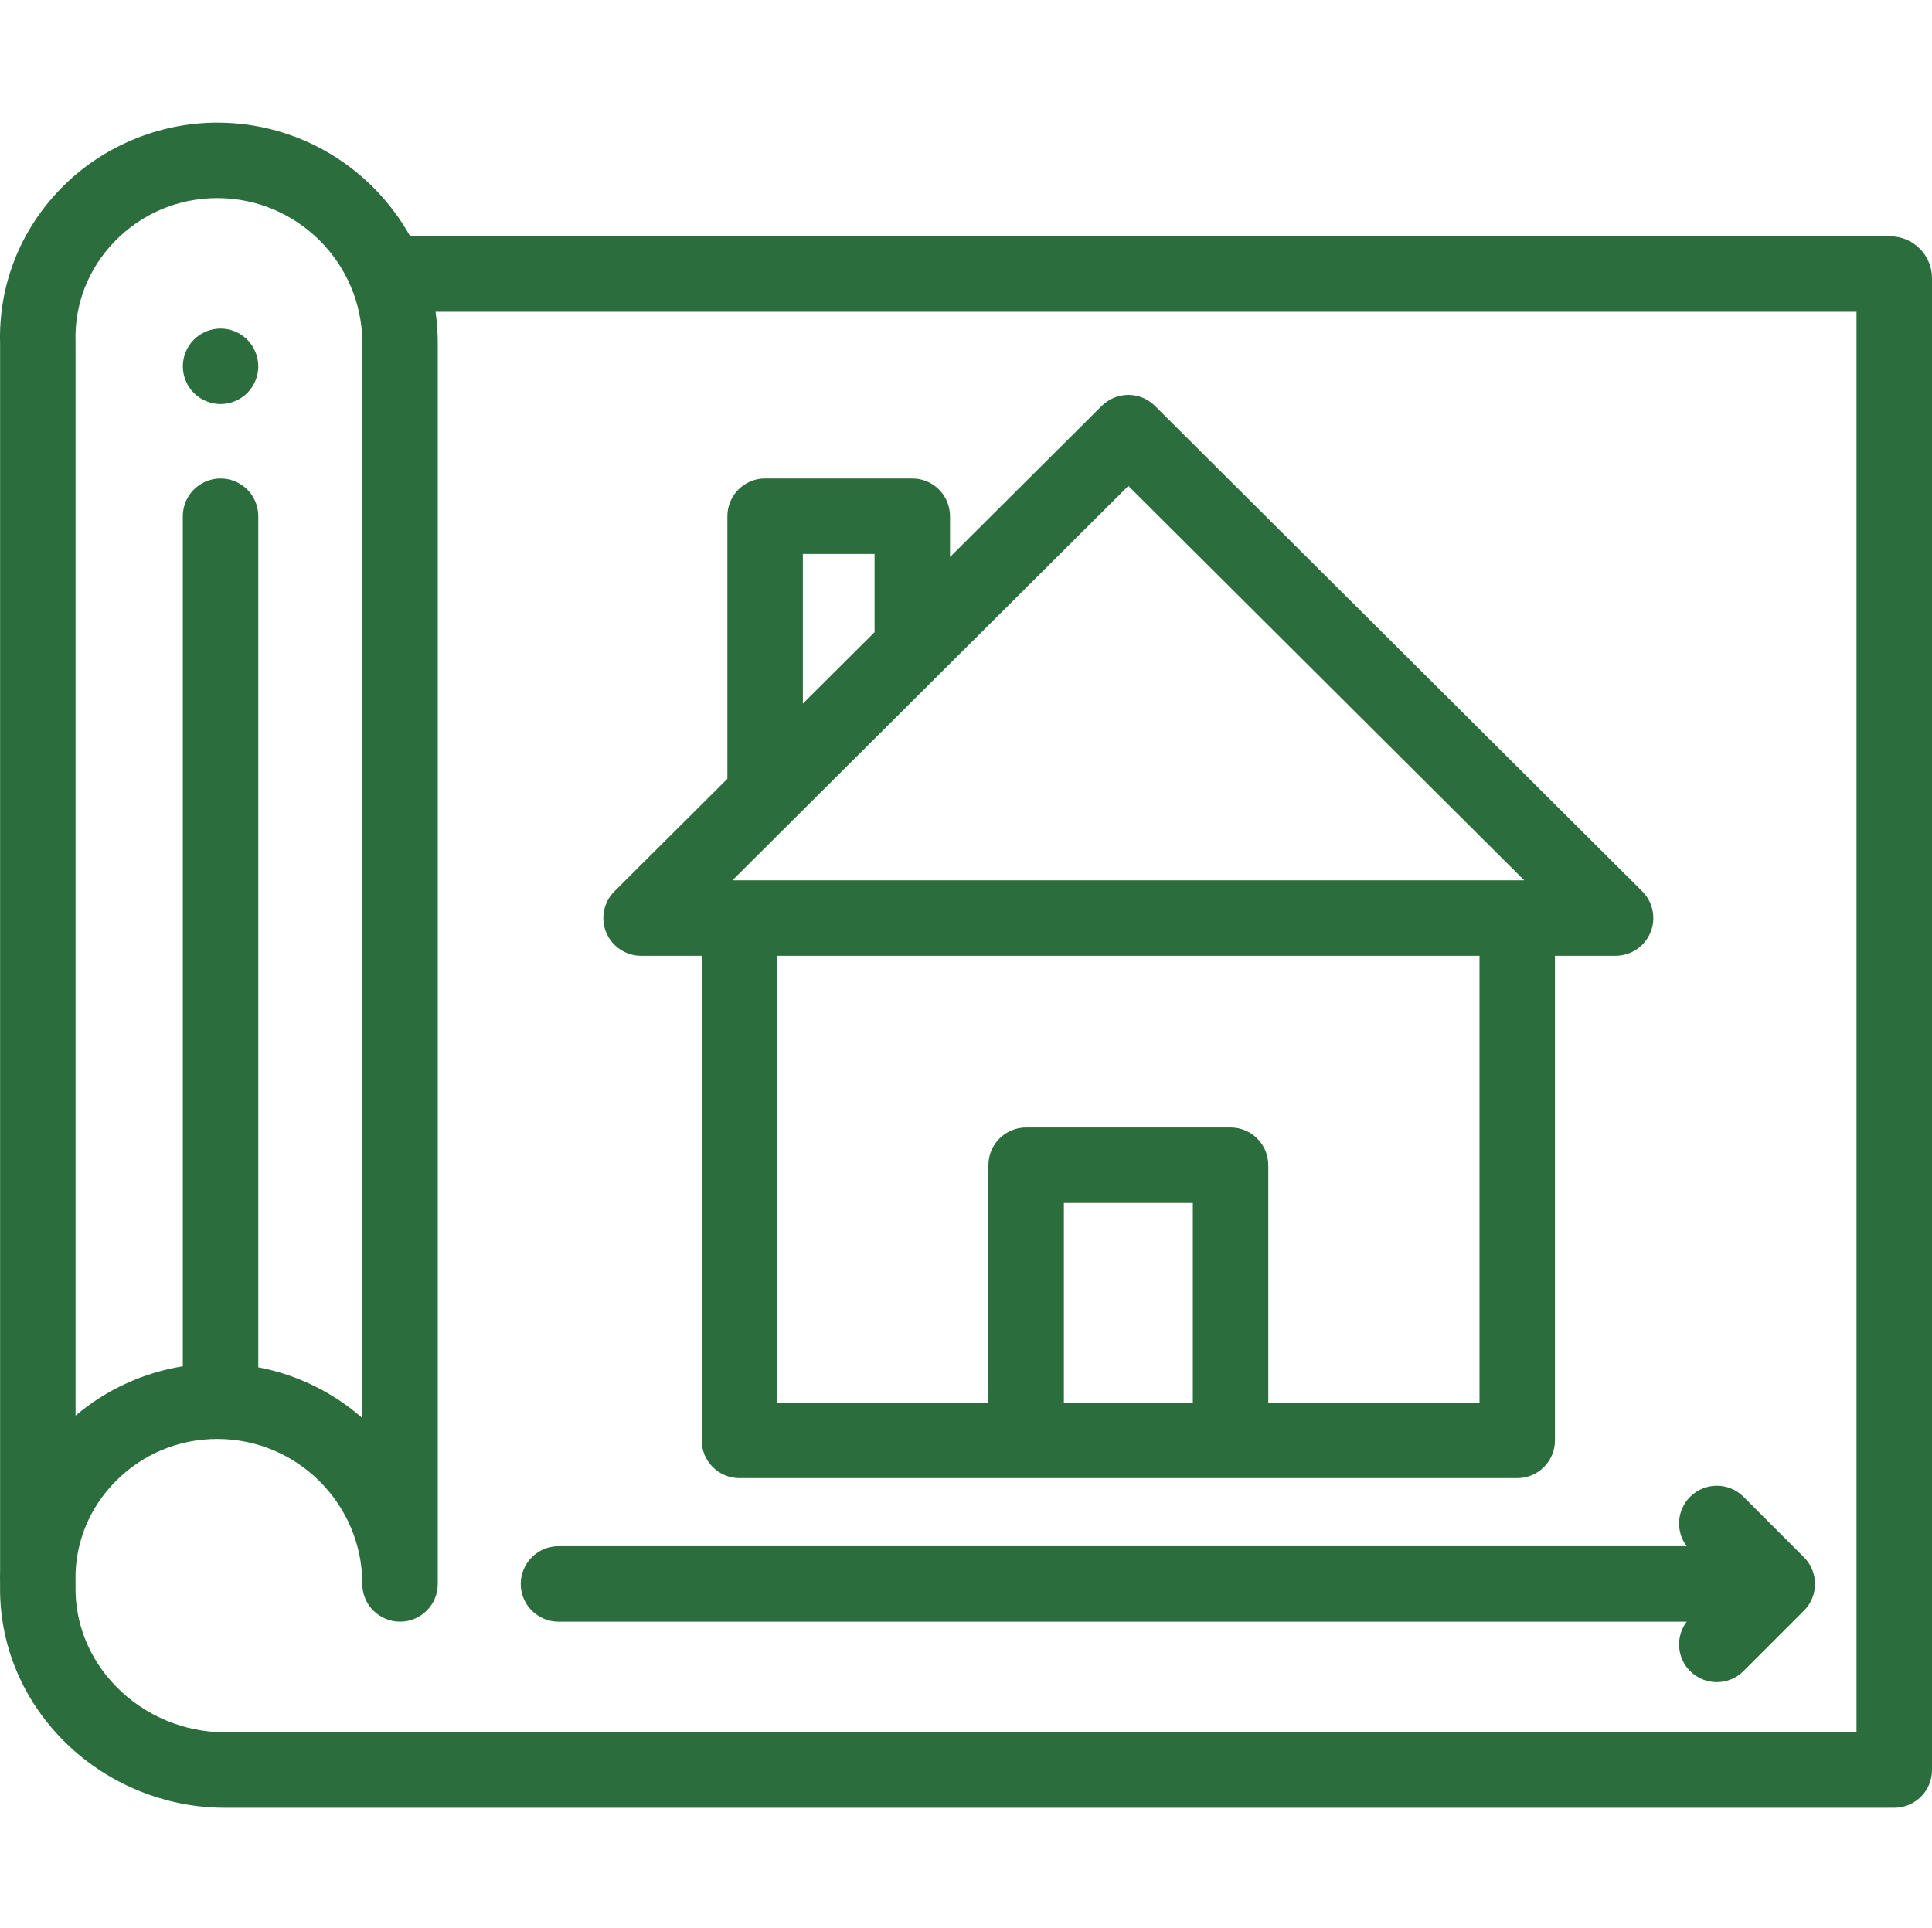
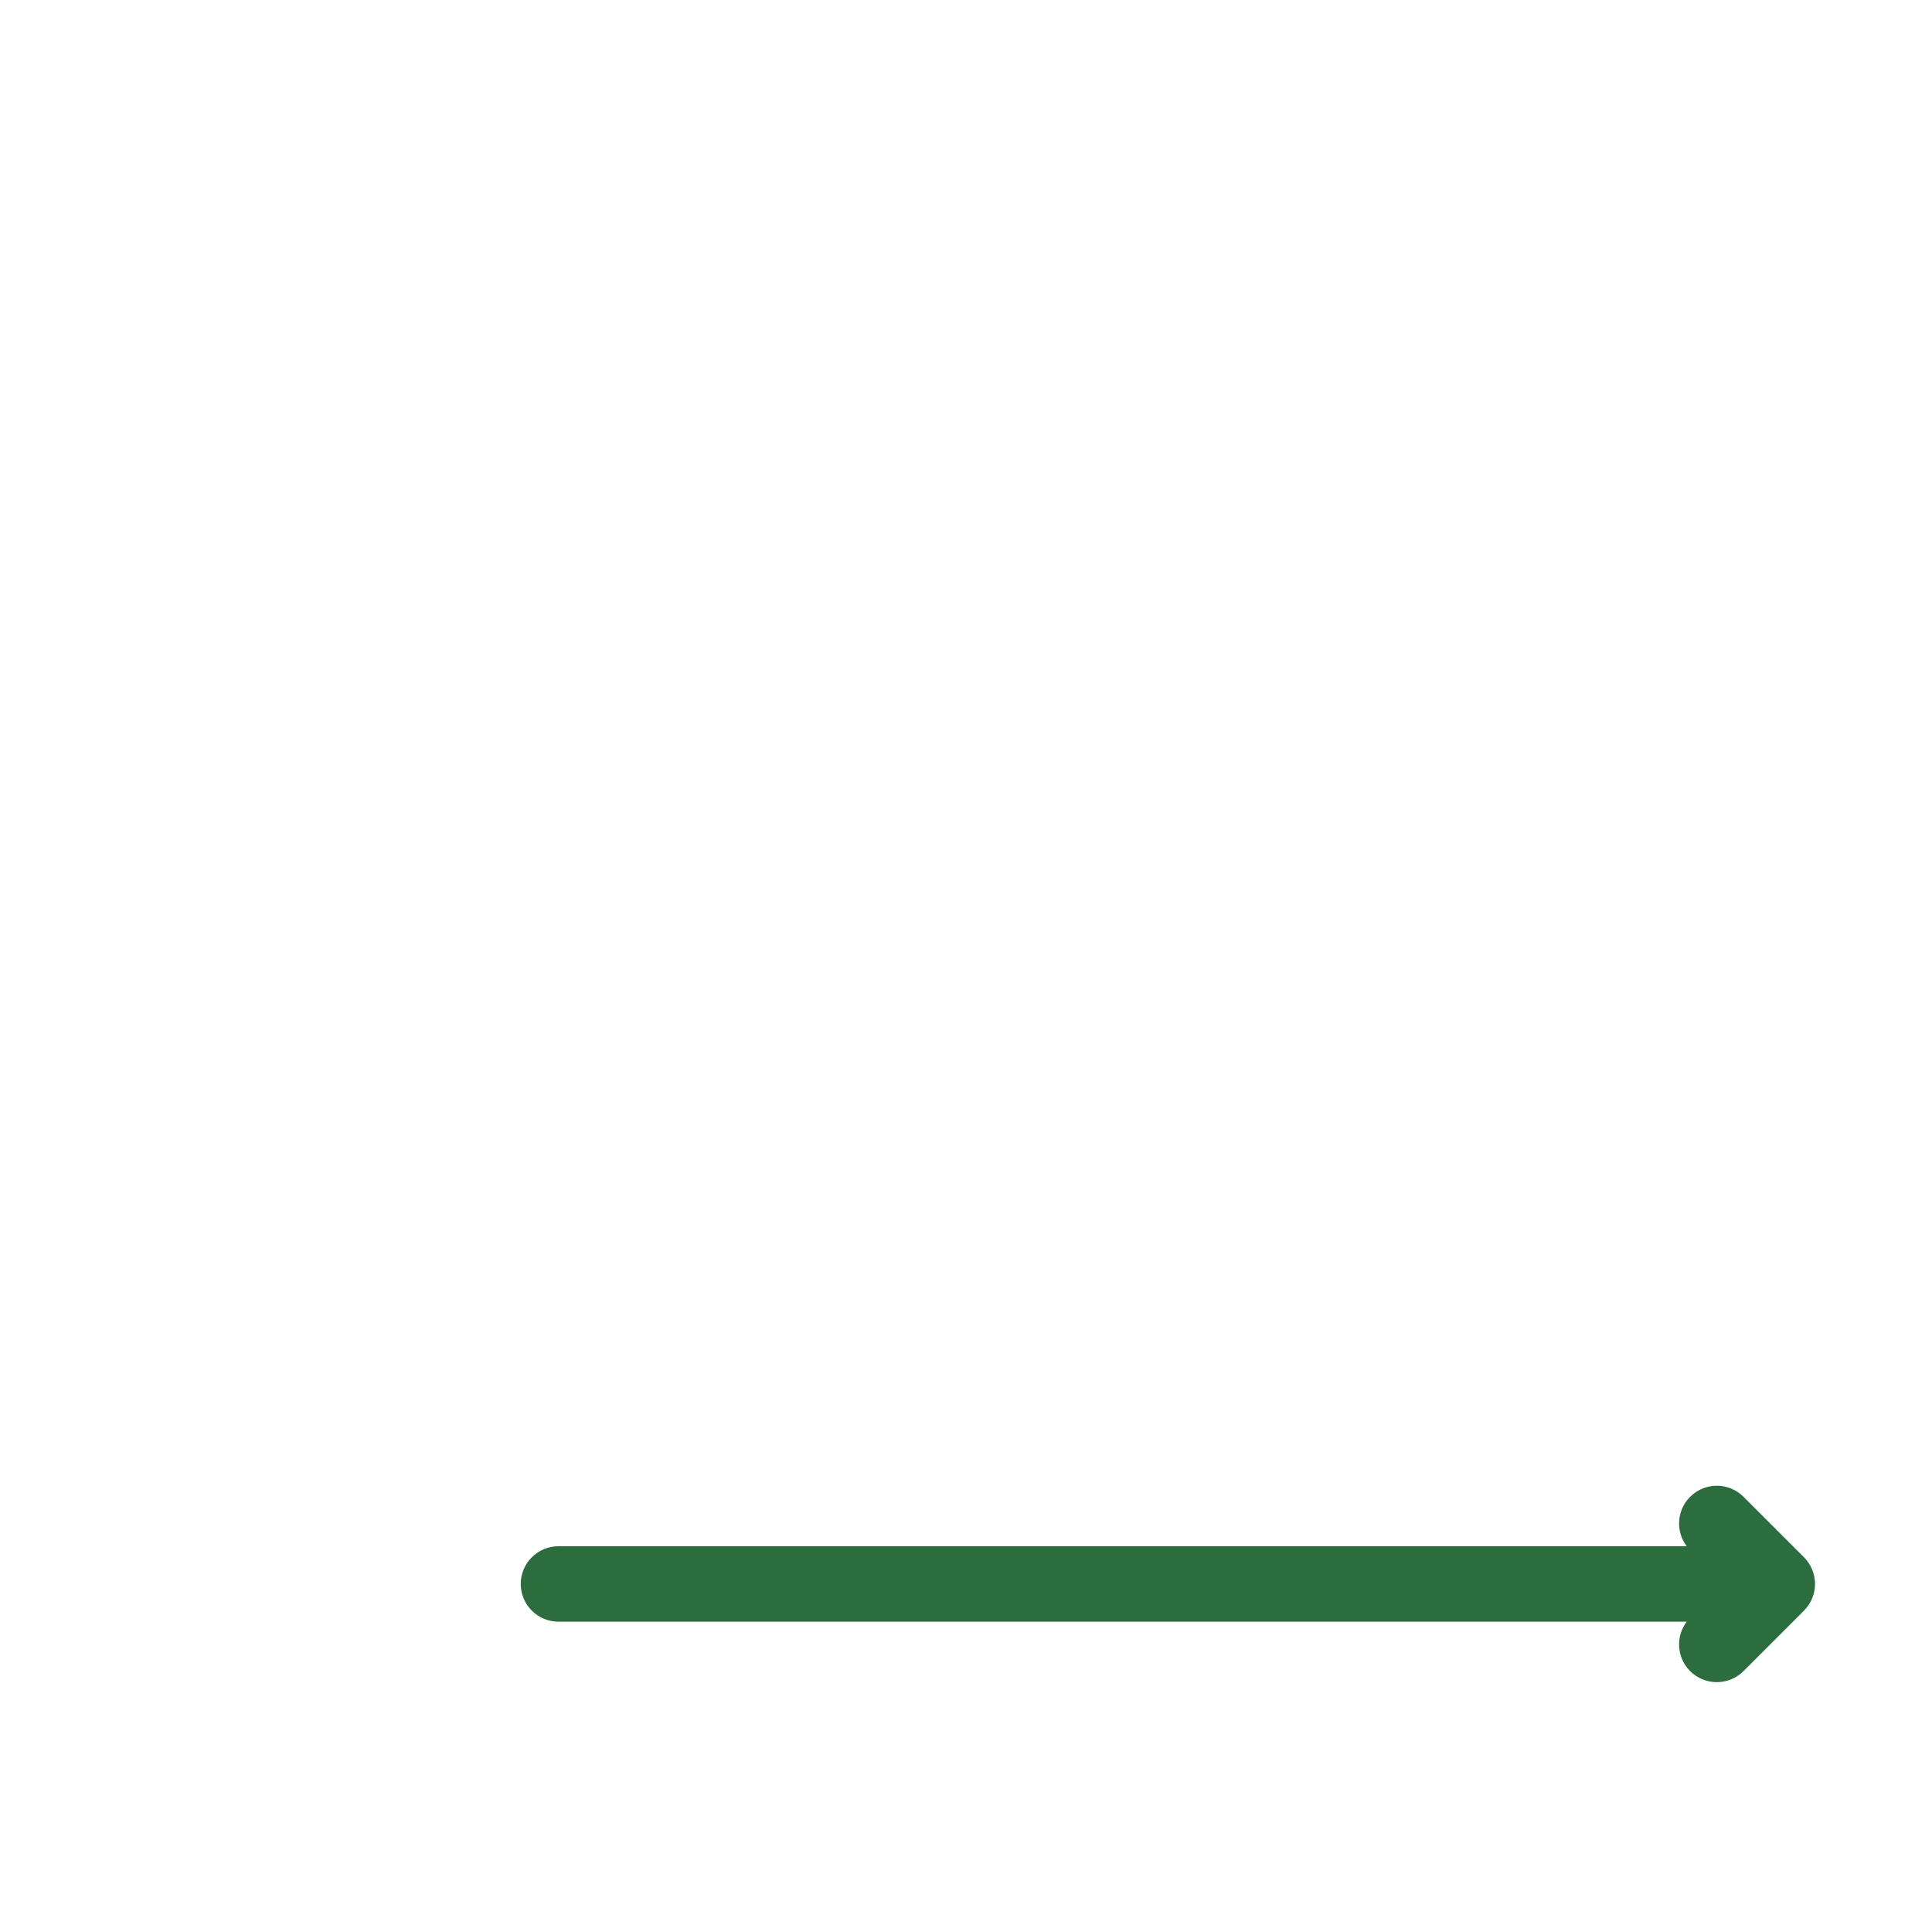
<svg xmlns="http://www.w3.org/2000/svg" viewBox="0 -32 512 511" fill="#2b6d3c">
-   <path d="m58.449 75.082c-.648 0-1.309-.066-1.949-.199-.641-.117-1.27-.32-1.871-.57-.609-.25-1.188-.559-1.73-.918-.547-.359-1.059-.781-1.52-1.242-.461-.461-.879-.969-1.238-1.52-.359-.539-.672-1.117-.922-1.73-.25-.598-.449-1.227-.57-1.867-.129-.641-.199-1.301-.199-1.953 0-.648.07-1.309.199-1.949.121-.641.32-1.27.57-1.879.25-.602.562-1.18.922-1.719.359-.551.777-1.062 1.238-1.52.461-.461.973-.883 1.52-1.25.543-.363 1.121-.672 1.73-.922.602-.25 1.23-.441 1.871-.57 1.289-.258 2.609-.258 3.898 0 .641.129 1.27.32 1.871.57.609.25 1.191.559 1.73.922.551.367 1.059.789 1.52 1.25.461.457.879.969 1.238 1.52.363.539.672 1.117.922 1.719.25.609.449 1.238.57 1.879.129.641.199 1.301.199 1.949 0 2.633-1.07 5.211-2.93 7.07-.461.461-.969.883-1.52 1.242-.539.359-1.121.668-1.73.918-.602.25-1.23.453-1.871.57-.641.133-1.297.199-1.949.199zm0 0" />
-   <path d="m500.906 30.629h-392.207c-9.98-17.953-29.148-30.129-51.105-30.129-15.605 0-30.773 6.418-41.609 17.605-10.742 11.098-16.406 25.641-15.961 40.969v325.5c-.031 1.113-.031 2.234 0 3.355-.305 15.309 5.539 29.883 16.465 41.055 11.266 11.52 26.953 18.125 43.035 18.125h442.477c5.523 0 10-4.477 10-10v-395.387c0-6.117-4.977-11.094-11.094-11.094zm-470.555 1.391c7.195-7.43 16.867-11.52 27.242-11.52 21.188 0 38.426 17.238 38.426 38.426v284.891c-7.684-6.723-17.145-11.469-27.57-13.438v-225.57c0-5.523-4.477-10-10-10-5.523 0-10 4.477-10 10v225.293c-10.453 1.688-20.344 6.227-28.426 13.09v-284.266c0-.109 0-.215-.004-.32-.32-9.934 3.352-19.375 10.332-26.586zm461.648 395.09h-432.477c-10.738 0-21.211-4.414-28.734-12.109-7.164-7.324-10.988-16.82-10.766-26.75 0-.113 0-.23 0-.344 0-.039 0-.078 0-.113v-2.855c.328-8.996 3.941-17.457 10.328-24.051 7.195-7.43 16.867-11.52 27.242-11.52 21.188 0 38.426 17.238 38.426 38.426 0 5.523 4.477 10 10 10 5.523 0 10-4.477 10-10v-328.867c0-2.816-.199-5.586-.586-8.297h376.566zm0 0" />
  <path d="m148.004 397.793h298.992c-2.969 3.918-2.668 9.523.906 13.098 1.953 1.953 4.512 2.93 7.074 2.93 2.559 0 5.117-.977 7.07-2.93l16.027-16.027c1.875-1.875 2.926-4.418 2.926-7.07 0-2.652-1.051-5.195-2.926-7.07l-16.027-16.027c-3.906-3.906-10.238-3.906-14.145 0-3.574 3.574-3.875 9.176-.906 13.098h-298.992c-5.52 0-10 4.477-10 10 0 5.523 4.48 10 10 10zm0 0" />
-   <path d="m169.895 221.309h16.066v128.438c0 5.523 4.477 10 10 10h206.121c5.523 0 10-4.477 10-10v-128.438h16.066c4.051 0 7.699-2.441 9.242-6.184 1.547-3.742.684-8.047-2.184-10.902l-129.125-128.648c-3.902-3.887-10.215-3.887-14.117 0l-40.199 40.051v-10.82c0-5.523-4.477-10-10-10h-39c-5.523 0-10 4.477-10 10v69.598l-29.93 29.82c-2.867 2.855-3.73 7.16-2.184 10.902s5.195 6.184 9.242 6.184zm112.043 118.438v-52.934h34.172v52.934zm110.145 0h-55.977v-62.934c0-5.523-4.477-10-10-10h-54.168c-5.523 0-10 4.477-10 10v62.934h-55.977v-118.438h186.121zm-93.059-242.969 104.922 104.531h-209.844zm-86.258 18.031h19v20.742l-19 18.93zm0 0" />
</svg>